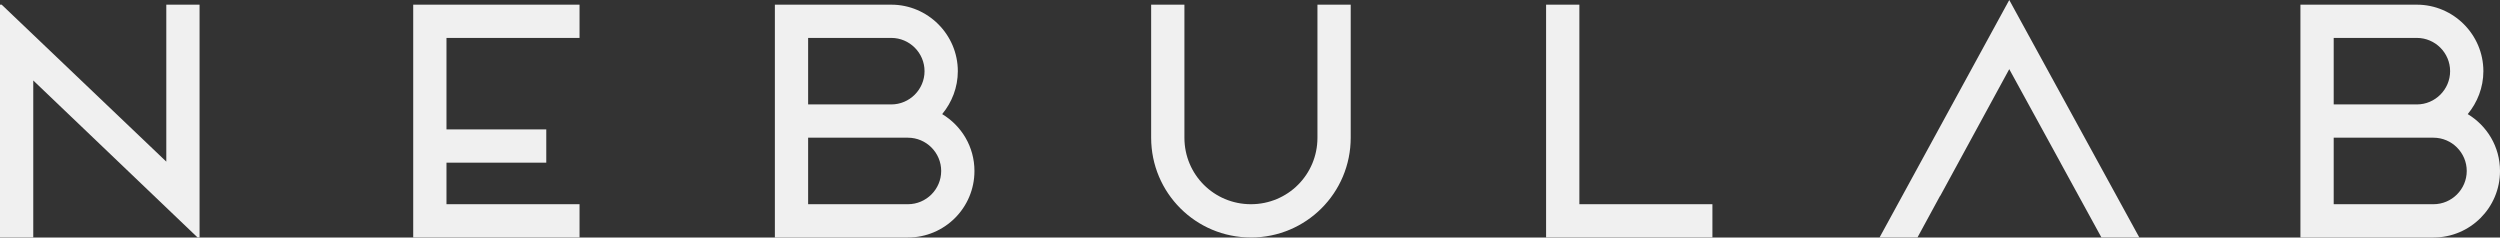
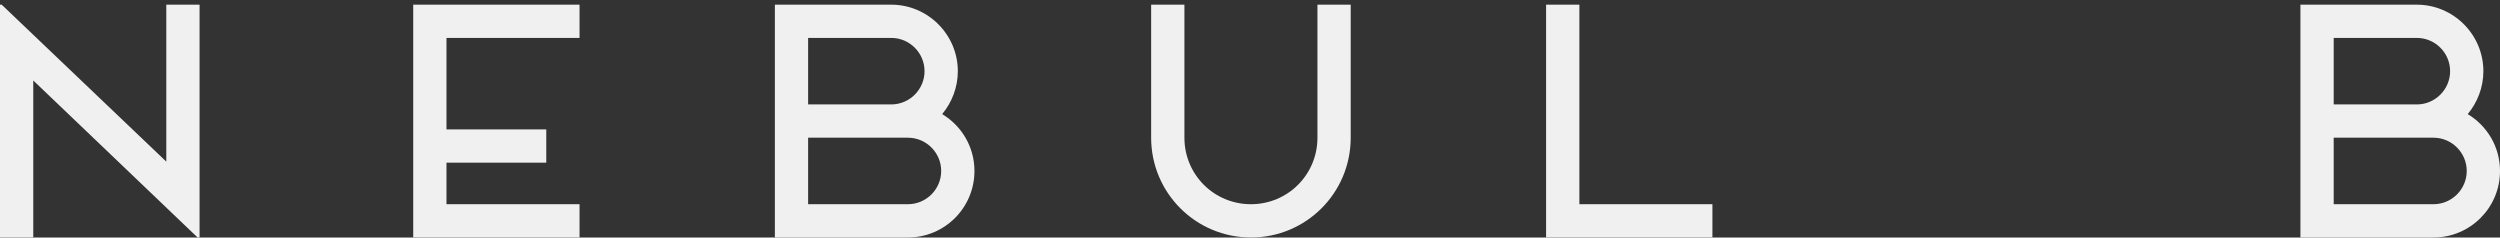
<svg xmlns="http://www.w3.org/2000/svg" width="200" height="19" viewBox="0 0 200 19" fill="none">
  <rect x="0" y="0" width="200" height="19" fill="#333333" stroke="none" />
  <path d="M15.965 0.372V18.998H15.806L2.661 6.438V18.998H0V0.372H0.132L13.304 12.931V0.372H15.965Z" fill="#F0F0F0" />
  <path d="M35.718 3.033V10.35H43.702V13.011H35.718V16.337H46.363V18.998H33.057V0.372H46.363V3.033H35.718Z" fill="#F0F0F0" />
  <path d="M75.376 9.127C76.147 8.195 76.626 6.999 76.626 5.695C76.626 2.767 74.23 0.374 71.304 0.374H61.99V19H72.635C75.563 19 77.956 16.631 77.956 13.679C77.956 11.736 76.918 10.06 75.376 9.129V9.127ZM64.65 3.033H71.302C72.766 3.033 73.963 4.229 73.963 5.693C73.963 7.157 72.766 8.354 71.302 8.354H64.65V3.033ZM72.635 16.337H64.65V11.016H72.635C74.099 11.016 75.295 12.213 75.295 13.677C75.295 15.141 74.099 16.337 72.635 16.337Z" fill="#F0F0F0" />
  <path d="M100.076 18.998C95.66 18.998 92.092 15.433 92.092 11.014V0.372H94.753V11.016C94.753 13.971 97.122 16.337 100.074 16.337C103.027 16.337 105.396 13.969 105.396 11.016V0.372H108.057V11.016C108.057 15.433 104.491 19 100.073 19L100.076 18.998Z" fill="#F0F0F0" />
  <path d="M126.35 16.337H136.993V18.998H123.687V0.372H126.35V16.337Z" fill="#F0F0F0" />
  <path d="M197.419 9.127C198.191 8.195 198.67 6.999 198.67 5.695C198.67 2.767 196.274 0.374 193.348 0.374H184.034V19H194.678C197.606 19 200 16.631 200 13.679C200 11.736 198.962 10.06 197.419 9.129V9.127ZM186.696 3.033H193.348C194.812 3.033 196.009 4.229 196.009 5.693C196.009 7.157 194.812 8.354 193.348 8.354H186.696V3.033ZM194.678 16.337H186.696V11.016H194.678C196.142 11.016 197.339 12.213 197.339 13.677C197.339 15.141 196.142 16.337 194.678 16.337Z" fill="#F0F0F0" />
-   <path d="M155.219 15.671L160.739 5.535H160.741V5.533L164.839 13.011H164.836L168.115 18.998H171.146L160.741 0L150.364 18.998H153.397L155.206 15.671H155.219Z" fill="#F0F0F0" />
</svg>